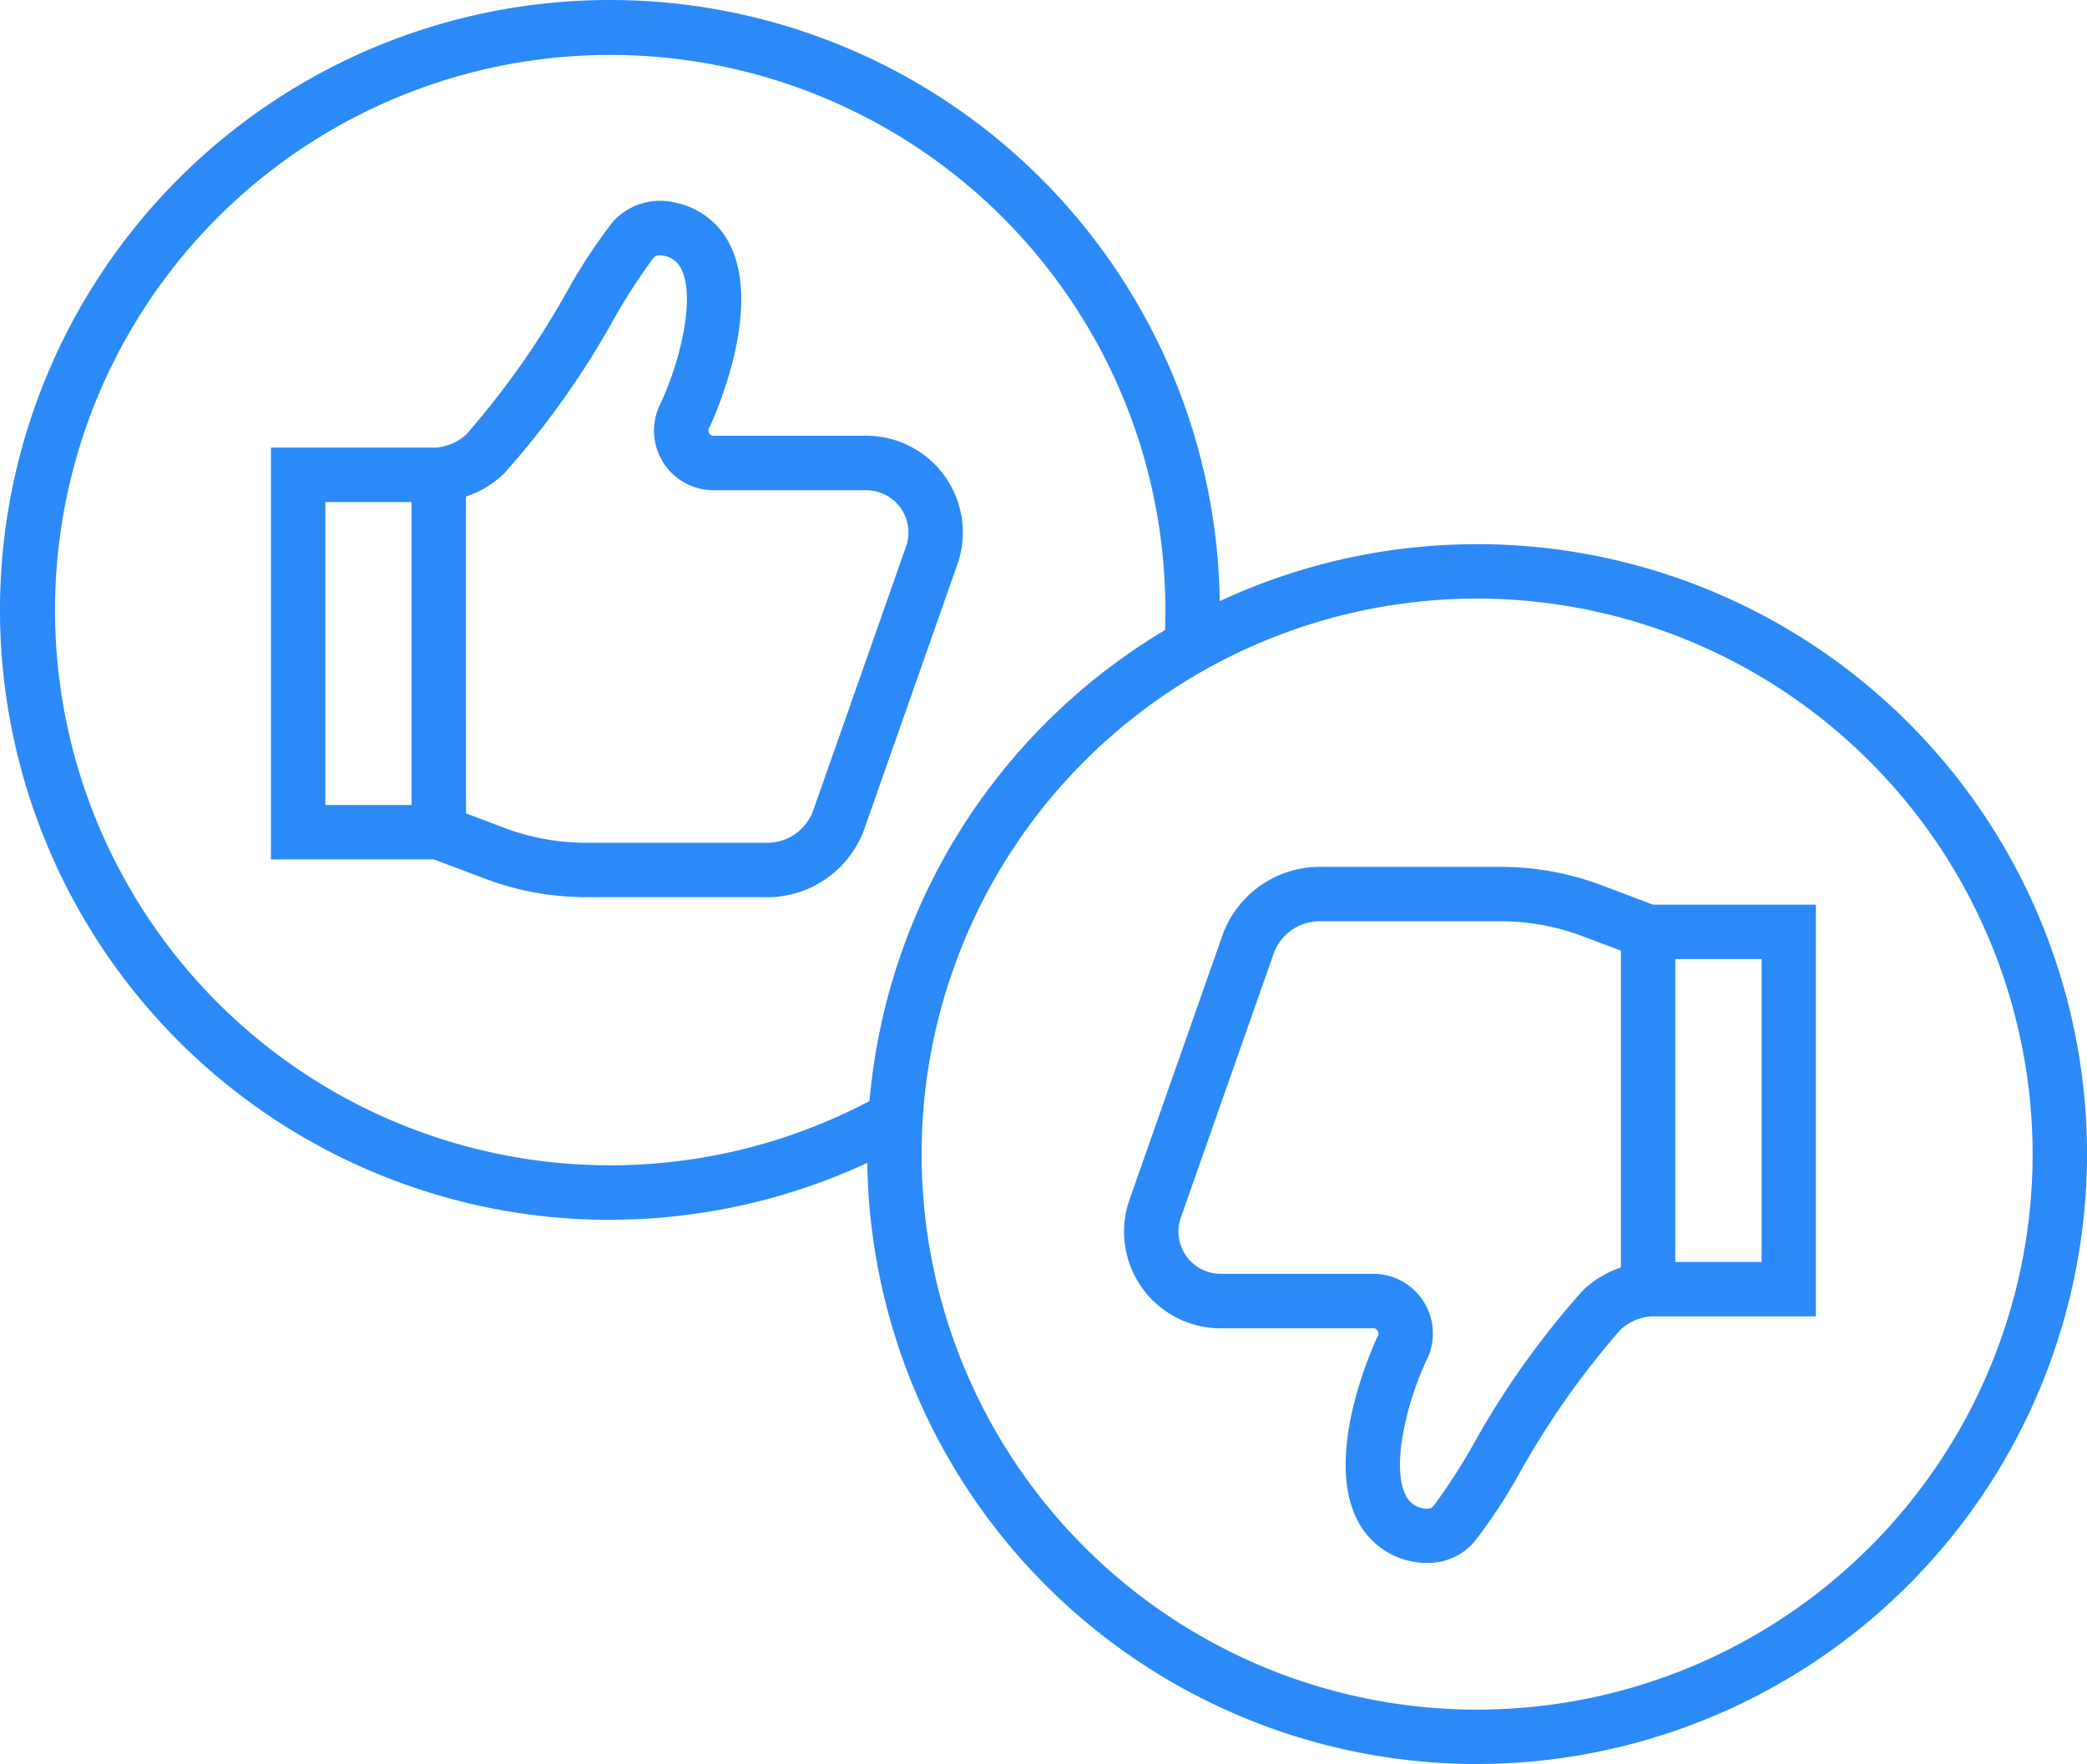
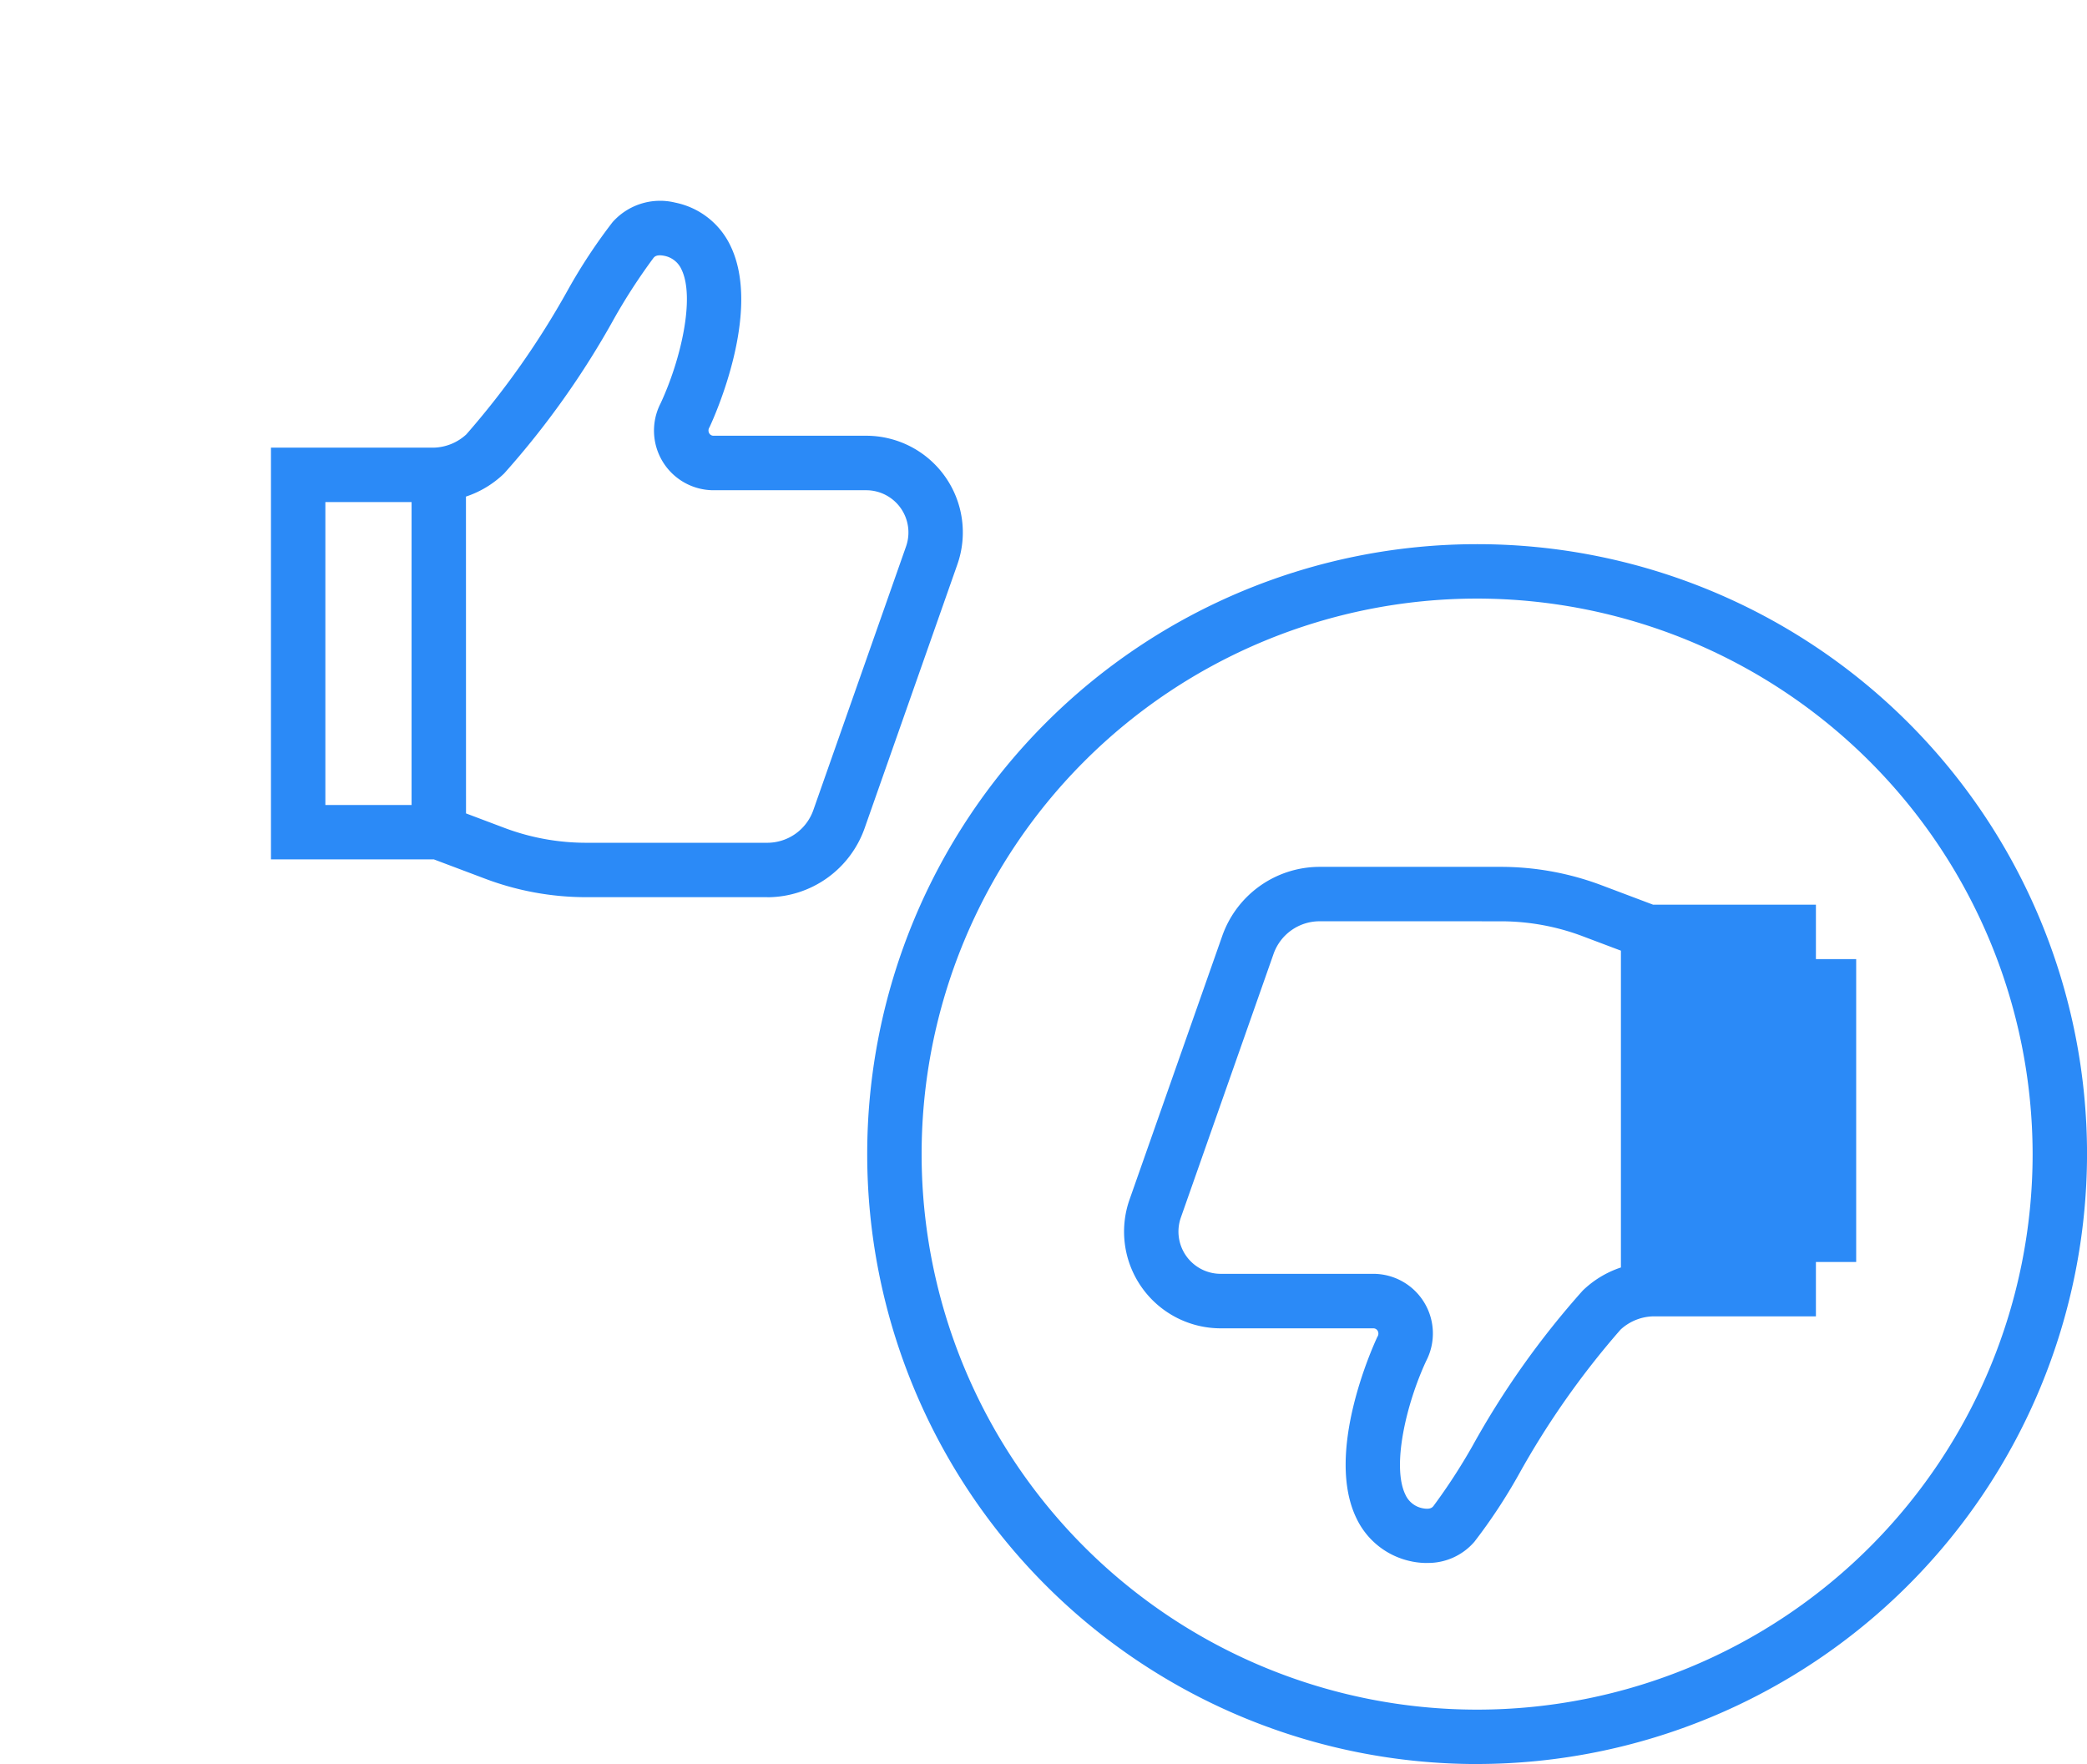
<svg xmlns="http://www.w3.org/2000/svg" width="69.504" height="58.746" viewBox="0 0 69.504 58.746">
  <g transform="translate(-5171.845 -649.379)">
-     <path d="M753.351,116.854a2.572,2.572,0,0,1-.478-.046l-.051-.011a2.6,2.6,0,0,1-1.813-1.427c-1.055-2.163.512-5.657.694-6.048a.19.19,0,0,0,.01-.2.164.164,0,0,0-.148-.083h-5.079a3.22,3.22,0,0,1-3.037-4.287l3.088-8.781a3.443,3.443,0,0,1,3.244-2.3H755.8a9.535,9.535,0,0,1,3.383.618l1.7.641h5.425V108.64l-5.351,0a1.662,1.662,0,0,0-1.155.442,27.876,27.876,0,0,0-3.386,4.817,18.266,18.266,0,0,1-1.481,2.247,2.035,2.035,0,0,1-1.584.706M749.78,95.483a1.627,1.627,0,0,0-1.534,1.086l-3.088,8.782a1.407,1.407,0,0,0,1.327,1.873h5.079a1.986,1.986,0,0,1,1.765,2.9c-.67,1.441-1.151,3.514-.692,4.455a.793.793,0,0,0,.59.455c.24.045.309-.035.342-.075a19.64,19.64,0,0,0,1.3-2,28.429,28.429,0,0,1,3.672-5.176,3.334,3.334,0,0,1,1.273-.771V96.462l-1.267-.478a7.726,7.726,0,0,0-2.742-.5Zm11.844,1.259v10.087H764.5V96.742Z" transform="translate(4466.013 584.576)" fill="#2b8af7" />
+     <path d="M753.351,116.854a2.572,2.572,0,0,1-.478-.046l-.051-.011a2.6,2.6,0,0,1-1.813-1.427c-1.055-2.163.512-5.657.694-6.048a.19.19,0,0,0,.01-.2.164.164,0,0,0-.148-.083h-5.079a3.22,3.22,0,0,1-3.037-4.287l3.088-8.781a3.443,3.443,0,0,1,3.244-2.3H755.8a9.535,9.535,0,0,1,3.383.618l1.7.641h5.425V108.64l-5.351,0a1.662,1.662,0,0,0-1.155.442,27.876,27.876,0,0,0-3.386,4.817,18.266,18.266,0,0,1-1.481,2.247,2.035,2.035,0,0,1-1.584.706M749.78,95.483a1.627,1.627,0,0,0-1.534,1.086l-3.088,8.782a1.407,1.407,0,0,0,1.327,1.873h5.079a1.986,1.986,0,0,1,1.765,2.9c-.67,1.441-1.151,3.514-.692,4.455a.793.793,0,0,0,.59.455c.24.045.309-.035.342-.075a19.64,19.64,0,0,0,1.3-2,28.429,28.429,0,0,1,3.672-5.176,3.334,3.334,0,0,1,1.273-.771V96.462l-1.267-.478a7.726,7.726,0,0,0-2.742-.5m11.844,1.259v10.087H764.5V96.742Z" transform="translate(4466.013 584.576)" fill="#2b8af7" />
    <path d="M741.318,106.33A20.312,20.312,0,1,1,761.63,86.018a20.334,20.334,0,0,1-20.312,20.311m0-38.811a18.5,18.5,0,1,0,18.5,18.5,18.52,18.52,0,0,0-18.5-18.5" transform="translate(4479.72 601.795)" fill="#2b8af7" />
    <path d="M685.866,59.15h-6.023a9.538,9.538,0,0,1-3.383-.618l-1.7-.641h-5.425V44.18h5.351a1.663,1.663,0,0,0,1.155-.442,27.851,27.851,0,0,0,3.386-4.817,18.282,18.282,0,0,1,1.482-2.248,2.116,2.116,0,0,1,2.062-.66l.044.01a2.607,2.607,0,0,1,1.82,1.429c1.055,2.163-.512,5.657-.695,6.048a.188.188,0,0,0-.01.2.163.163,0,0,0,.148.083h5.08a3.219,3.219,0,0,1,3.036,4.287l-3.088,8.782a3.443,3.443,0,0,1-3.243,2.3m-10.032-2.792,1.267.478a7.73,7.73,0,0,0,2.742.5h6.023a1.628,1.628,0,0,0,1.534-1.086l3.088-8.781a1.406,1.406,0,0,0-1.326-1.873h-5.08a1.986,1.986,0,0,1-1.765-2.9c.67-1.441,1.151-3.514.692-4.455a.792.792,0,0,0-.59-.455c-.24-.045-.309.035-.342.074a19.523,19.523,0,0,0-1.3,2,28.4,28.4,0,0,1-3.672,5.176,3.333,3.333,0,0,1-1.273.771Zm-4.684-.28h2.871V45.991h-2.871Z" transform="translate(4511.534 620.107)" fill="#2b8af7" />
-     <path d="M666.157,59.168a20.312,20.312,0,1,1,20.312-20.312c0,.413-.013.83-.037,1.238l-1.81-.109c.023-.372.034-.751.034-1.129A18.489,18.489,0,1,0,675.19,55l.886,1.581a20.321,20.321,0,0,1-9.919,2.583" transform="translate(4526 630.835)" fill="#2b8af7" />
  </g>
</svg>